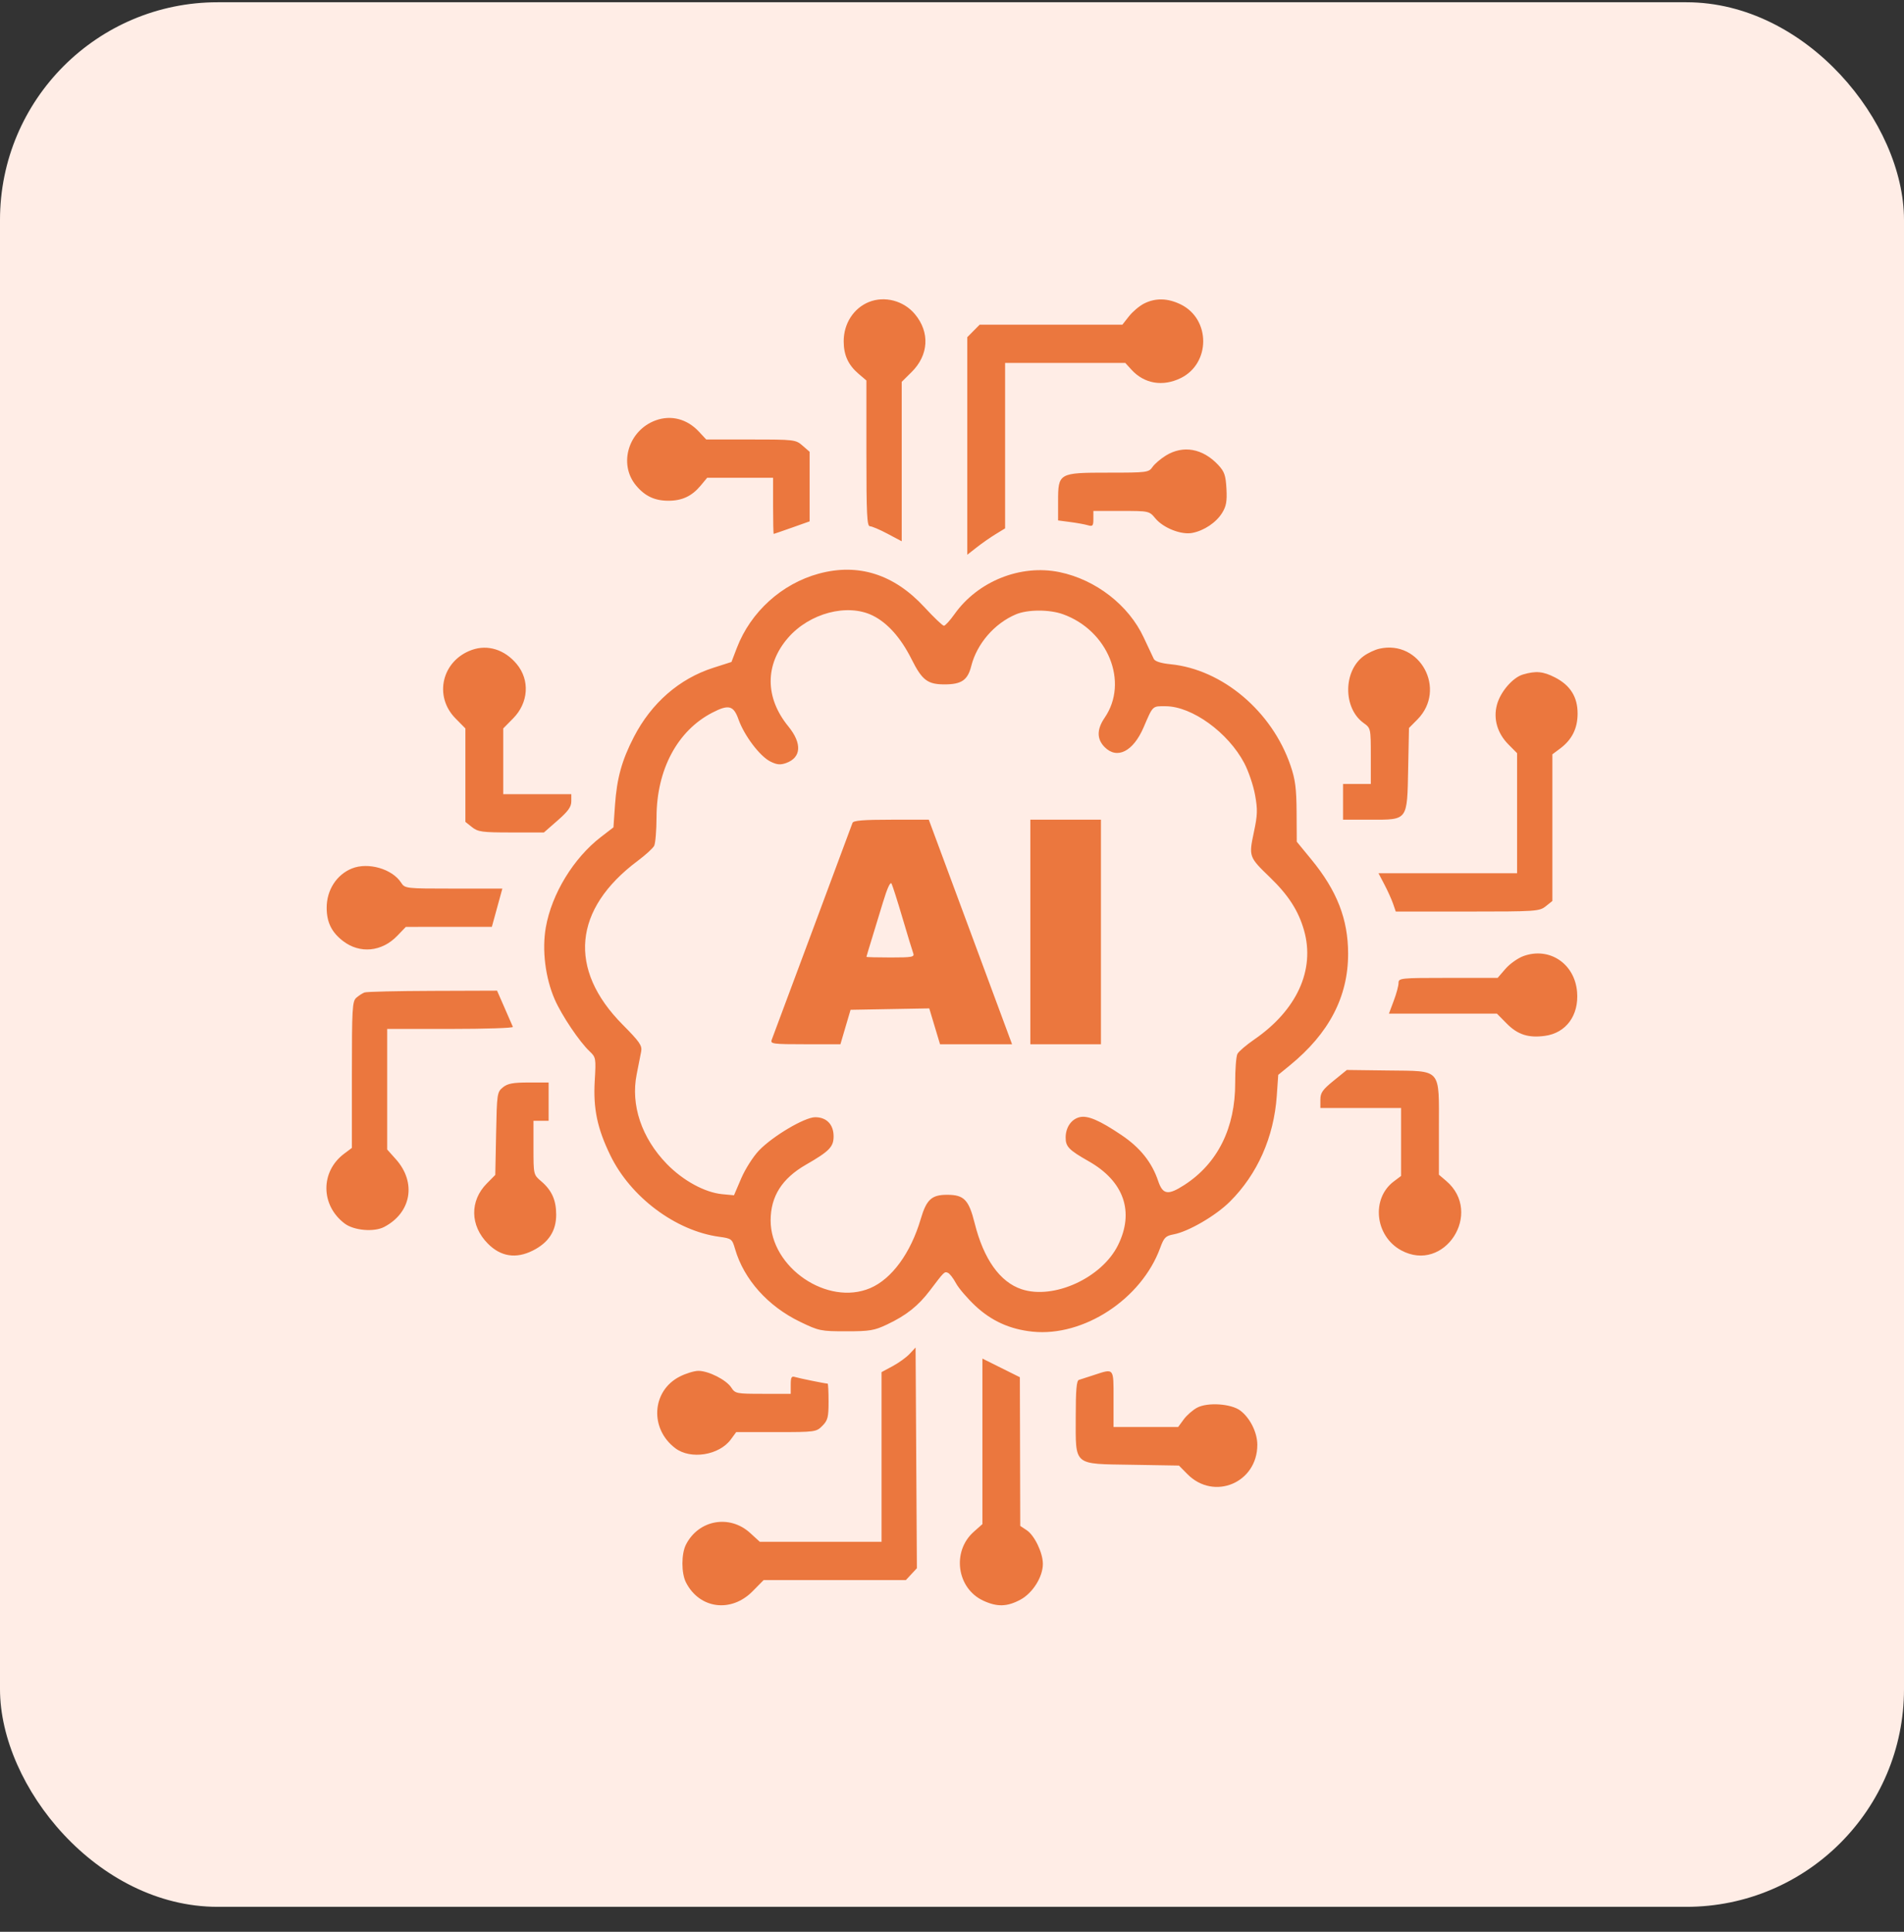
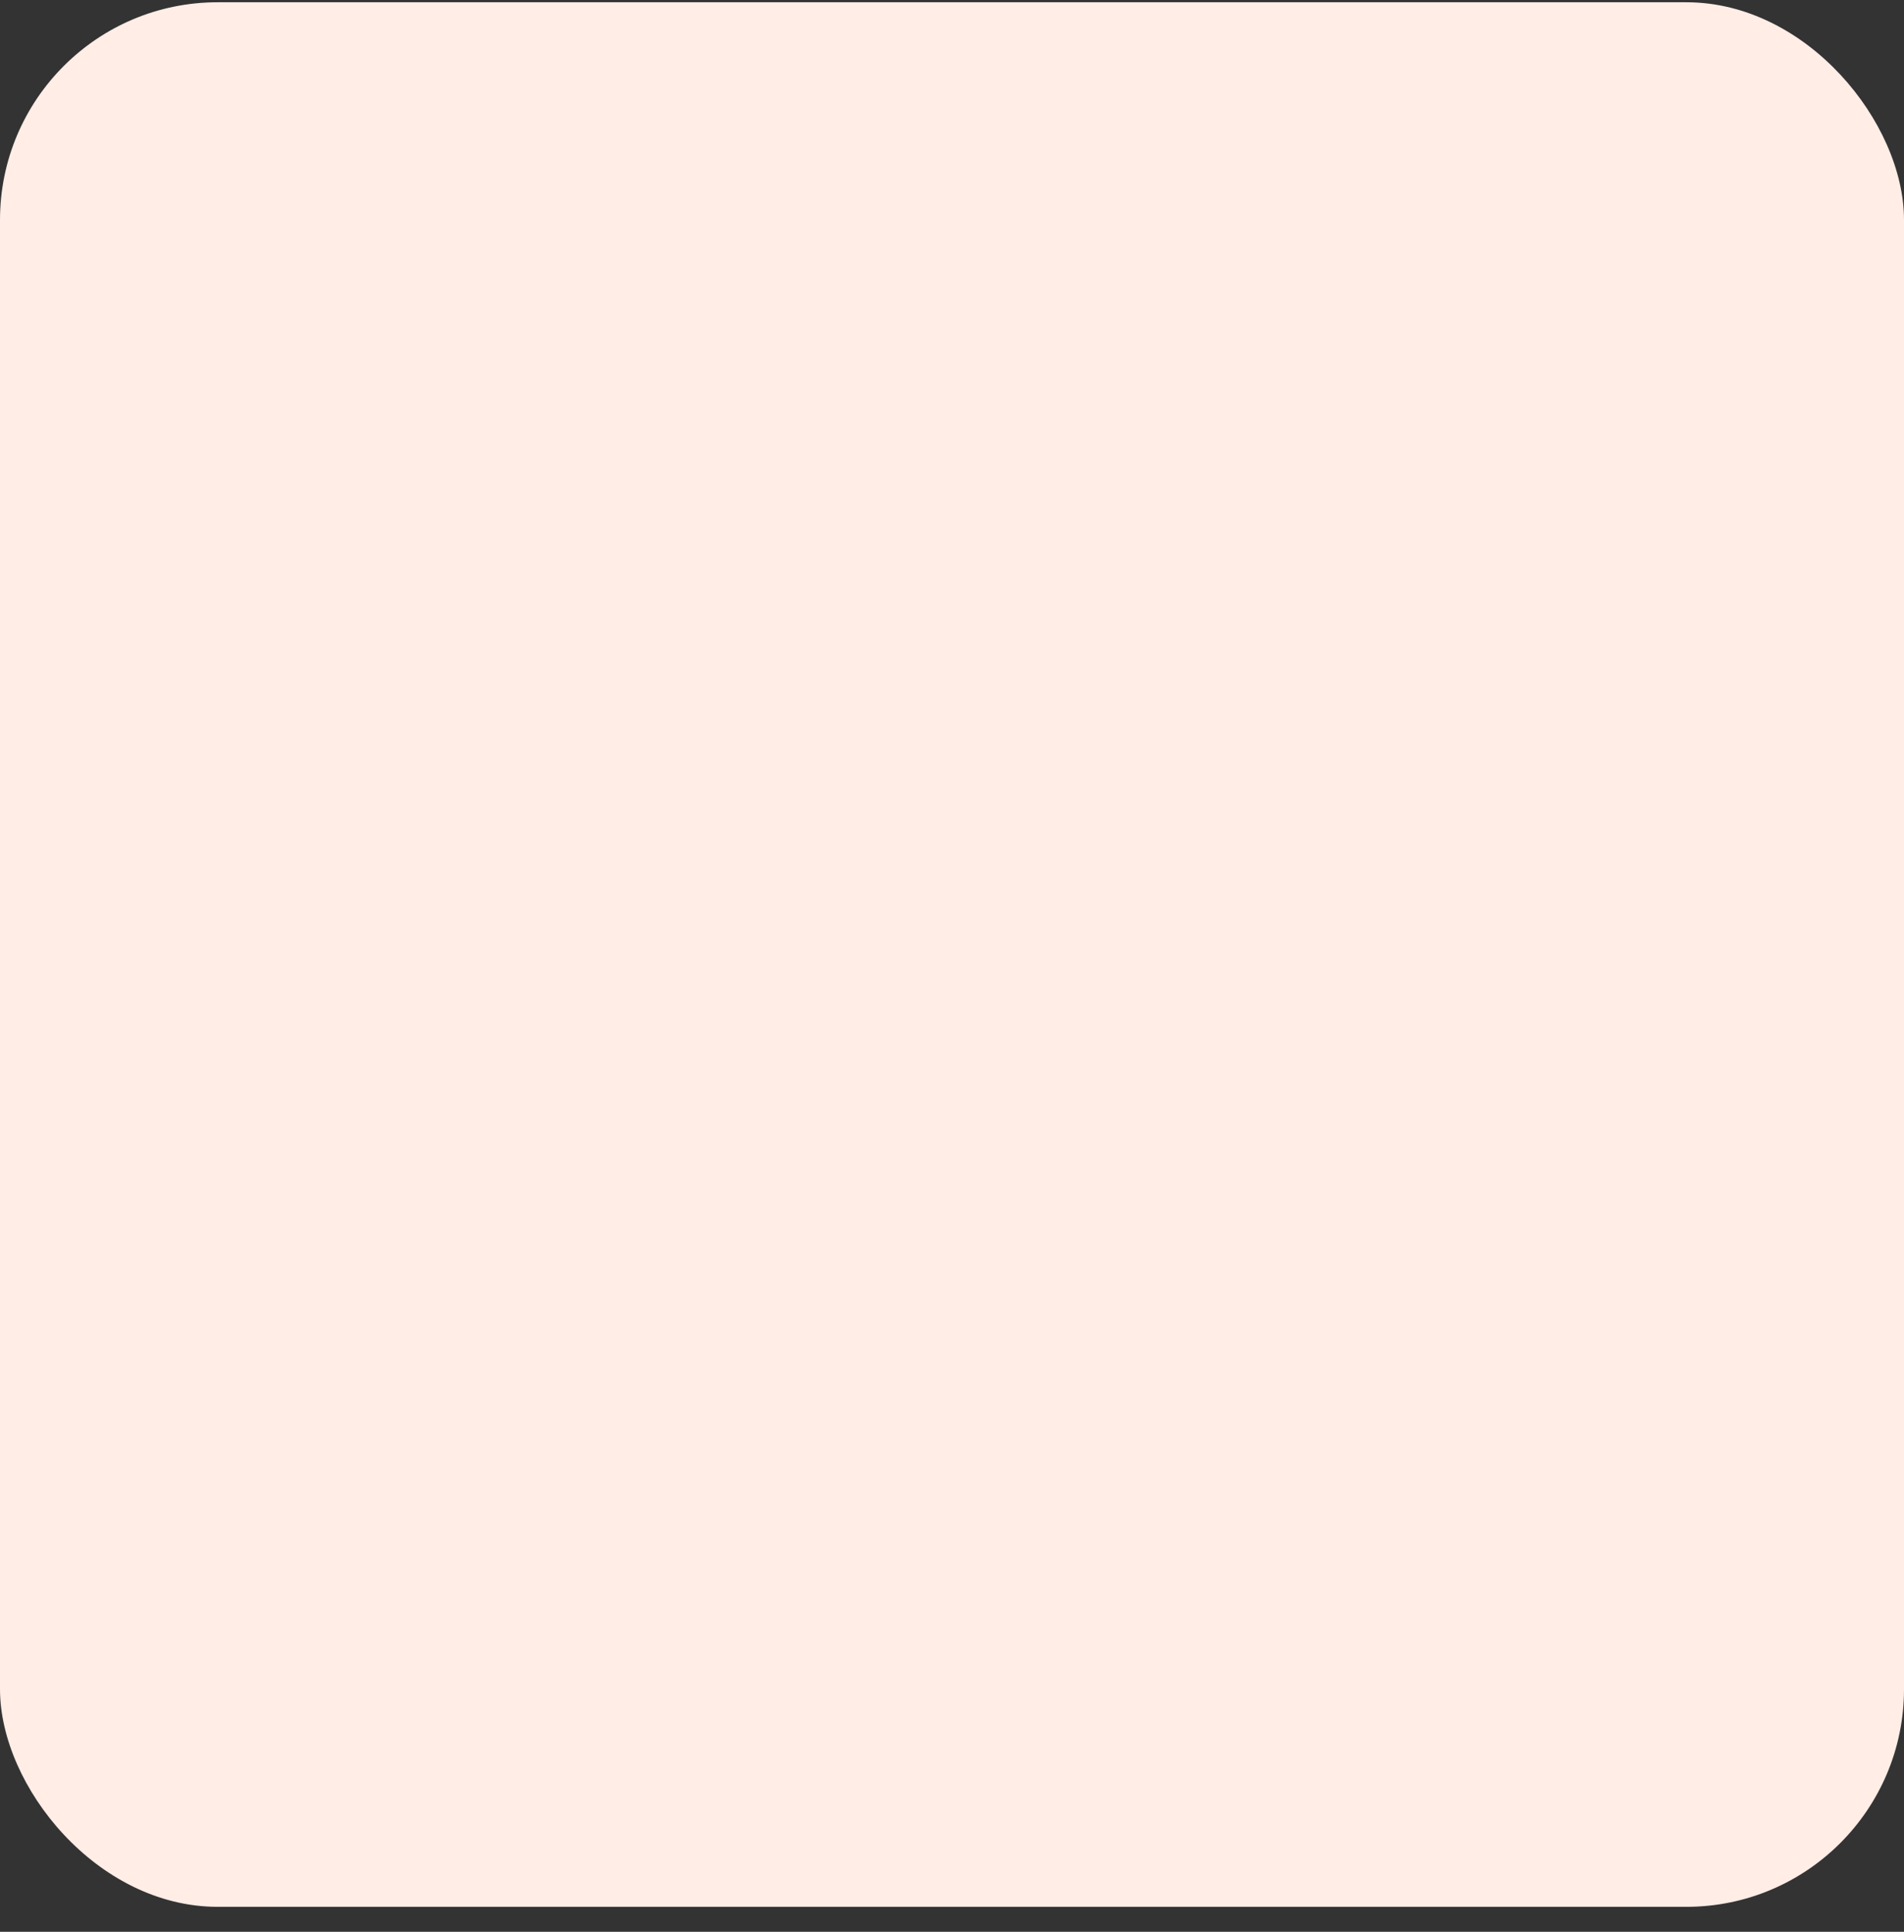
<svg xmlns="http://www.w3.org/2000/svg" width="70" height="71" viewBox="0 0 70 71" fill="none">
  <rect x="0" y="0" width="70" height="71" fill="#333333" stroke="none" />
  <rect y="0.083" width="70" height="70" rx="8" fill="#FFEDE6" />
-   <path fill-rule="evenodd" clip-rule="evenodd" d="M31.945 11.1C31.382 11.328 31.018 11.893 31.018 12.542C31.018 13.053 31.185 13.416 31.571 13.744L31.853 13.984V16.663C31.853 18.895 31.874 19.342 31.982 19.342C32.054 19.342 32.346 19.466 32.631 19.618L33.151 19.894V16.964V14.034L33.513 13.676C34.145 13.052 34.194 12.216 33.638 11.548C33.226 11.052 32.525 10.867 31.945 11.1ZM42.067 11.154C41.896 11.239 41.646 11.449 41.51 11.62L41.264 11.933H38.64H36.017L35.789 12.163L35.562 12.393V16.391V20.389L35.909 20.117C36.1 19.967 36.413 19.749 36.605 19.632L36.952 19.42V16.38V13.339H39.162H41.371L41.596 13.586C42.068 14.105 42.747 14.22 43.41 13.896C44.511 13.356 44.511 11.728 43.41 11.189C42.935 10.956 42.486 10.944 42.067 11.154ZM24.11 15.449C23.105 15.812 22.727 17.053 23.383 17.842C23.71 18.235 24.068 18.404 24.574 18.404C25.078 18.404 25.438 18.235 25.762 17.845L25.999 17.56H27.21H28.422V18.591C28.422 19.159 28.432 19.623 28.445 19.623C28.458 19.622 28.76 19.519 29.117 19.392L29.766 19.162V17.884V16.605L29.506 16.379C29.253 16.159 29.206 16.153 27.605 16.153H25.964L25.694 15.863C25.26 15.398 24.675 15.245 24.11 15.449ZM42.864 16.742C42.673 16.859 42.451 17.049 42.372 17.163C42.233 17.364 42.172 17.372 40.749 17.372C38.919 17.372 38.9 17.383 38.9 18.438V19.128L39.34 19.186C39.582 19.217 39.874 19.27 39.989 19.303C40.173 19.357 40.198 19.33 40.198 19.071V18.779H41.224C42.244 18.779 42.251 18.78 42.478 19.054C42.771 19.406 43.428 19.665 43.833 19.587C44.267 19.504 44.712 19.206 44.932 18.85C45.083 18.607 45.115 18.425 45.09 17.96C45.062 17.465 45.015 17.331 44.783 17.084C44.216 16.481 43.499 16.353 42.864 16.742ZM30.101 21.084C28.739 21.455 27.596 22.491 27.089 23.816L26.892 24.33L26.221 24.545C24.974 24.945 23.95 25.837 23.305 27.085C22.861 27.945 22.681 28.594 22.61 29.588L22.553 30.409L22.096 30.76C21.087 31.536 20.285 32.849 20.067 34.083C19.921 34.911 20.048 35.94 20.395 36.734C20.652 37.322 21.306 38.293 21.682 38.646C21.907 38.858 21.914 38.897 21.865 39.725C21.806 40.744 21.957 41.47 22.437 42.459C23.182 43.997 24.837 45.236 26.439 45.456C26.898 45.519 26.917 45.534 27.027 45.913C27.352 47.026 28.233 48.011 29.415 48.581C30.107 48.916 30.178 48.93 31.111 48.93C31.974 48.93 32.145 48.902 32.616 48.678C33.321 48.344 33.757 47.998 34.188 47.43C34.718 46.731 34.719 46.729 34.847 46.779C34.912 46.804 35.045 46.975 35.143 47.158C35.24 47.341 35.561 47.716 35.855 47.992C36.452 48.551 37.128 48.856 37.959 48.943C39.84 49.138 41.965 47.746 42.653 45.867C42.794 45.482 42.852 45.423 43.151 45.367C43.695 45.265 44.698 44.681 45.217 44.164C46.23 43.156 46.834 41.794 46.94 40.279L46.994 39.505L47.421 39.156C48.861 37.98 49.563 36.637 49.563 35.057C49.563 33.783 49.156 32.739 48.209 31.586L47.675 30.936L47.669 29.851C47.663 28.974 47.621 28.647 47.447 28.14C46.766 26.143 44.942 24.603 43.035 24.413C42.685 24.379 42.464 24.308 42.419 24.218C42.38 24.141 42.214 23.787 42.049 23.432C41.498 22.243 40.285 21.302 38.948 21.027C37.519 20.734 35.95 21.363 35.092 22.572C34.925 22.807 34.75 22.999 34.703 22.999C34.655 22.999 34.333 22.692 33.986 22.316C32.868 21.105 31.555 20.689 30.101 21.084ZM32.081 22.622C32.628 22.89 33.121 23.443 33.516 24.233C33.901 25.001 34.102 25.154 34.727 25.154C35.349 25.154 35.577 24.998 35.707 24.482C35.914 23.661 36.559 22.913 37.351 22.579C37.778 22.399 38.577 22.396 39.074 22.573C40.737 23.167 41.508 25.072 40.613 26.378C40.32 26.806 40.319 27.163 40.611 27.458C41.068 27.921 41.661 27.622 42.043 26.736C42.394 25.92 42.359 25.953 42.86 25.957C43.829 25.963 45.152 26.923 45.746 28.049C45.9 28.342 46.078 28.866 46.141 29.213C46.24 29.757 46.234 29.948 46.097 30.593C45.909 31.48 45.916 31.5 46.686 32.242C47.369 32.901 47.738 33.474 47.943 34.196C48.355 35.647 47.678 37.128 46.111 38.206C45.819 38.407 45.541 38.644 45.494 38.734C45.447 38.823 45.409 39.301 45.411 39.797C45.417 41.455 44.766 42.762 43.541 43.553C42.94 43.941 42.749 43.91 42.578 43.401C42.347 42.717 41.916 42.178 41.228 41.716C40.418 41.171 39.982 40.986 39.685 41.062C39.383 41.138 39.178 41.441 39.178 41.809C39.178 42.145 39.296 42.266 40.026 42.681C41.32 43.415 41.712 44.533 41.105 45.761C40.51 46.968 38.737 47.778 37.556 47.383C36.761 47.118 36.163 46.276 35.834 44.959C35.617 44.093 35.442 43.913 34.82 43.913C34.25 43.913 34.062 44.086 33.85 44.804C33.482 46.054 32.785 47.007 31.992 47.344C30.419 48.011 28.328 46.587 28.332 44.851C28.334 43.97 28.75 43.314 29.625 42.81C30.49 42.313 30.647 42.152 30.647 41.766C30.647 41.329 30.39 41.062 29.97 41.062C29.583 41.063 28.415 41.753 27.906 42.282C27.691 42.506 27.399 42.964 27.251 43.309L26.985 43.931L26.551 43.89C25.911 43.828 25.111 43.392 24.516 42.78C23.589 41.827 23.18 40.61 23.408 39.482C23.473 39.159 23.547 38.782 23.573 38.644C23.613 38.429 23.515 38.288 22.891 37.659C20.871 35.624 21.074 33.411 23.444 31.64C23.731 31.426 24.004 31.177 24.05 31.087C24.096 30.997 24.136 30.523 24.137 30.033C24.141 28.285 24.906 26.854 26.189 26.192C26.791 25.881 26.969 25.927 27.153 26.446C27.363 27.036 27.933 27.791 28.316 27.985C28.555 28.107 28.684 28.12 28.896 28.046C29.462 27.846 29.495 27.325 28.981 26.695C28.121 25.642 28.117 24.427 28.973 23.442C29.762 22.533 31.151 22.167 32.081 22.622ZM17.342 23.889C16.246 24.284 15.938 25.587 16.747 26.405L17.11 26.773V28.49V30.207L17.354 30.401C17.573 30.575 17.725 30.596 18.797 30.596H19.997L20.5 30.156C20.887 29.818 21.004 29.655 21.004 29.452V29.189H19.752H18.501V27.981V26.773L18.864 26.405C19.433 25.829 19.488 24.997 18.996 24.405C18.553 23.873 17.928 23.678 17.342 23.889ZM50.709 23.843C50.549 23.879 50.294 23.999 50.141 24.109C49.38 24.657 49.374 26.027 50.13 26.571C50.396 26.763 50.397 26.766 50.397 27.788V28.814H49.887H49.377V29.47V30.127H50.383C51.77 30.127 51.733 30.177 51.771 28.244L51.801 26.756L52.111 26.443C53.201 25.34 52.209 23.5 50.709 23.843ZM55.993 24.79C55.614 24.901 55.16 25.429 55.034 25.905C54.896 26.421 55.049 26.948 55.454 27.358L55.775 27.682V29.889V32.096H53.228H50.681L50.897 32.509C51.017 32.736 51.159 33.052 51.215 33.212L51.315 33.503H53.95C56.475 33.503 56.595 33.495 56.829 33.309L57.073 33.114V30.419V27.724L57.357 27.512C57.793 27.186 58 26.772 58 26.225C58.001 25.616 57.731 25.186 57.169 24.898C56.732 24.675 56.468 24.651 55.993 24.79ZM31.342 30.244C31.29 30.39 28.459 37.991 28.372 38.216C28.314 38.367 28.409 38.38 29.604 38.38H30.898L31.084 37.747L31.271 37.114L32.717 37.088L34.164 37.062L34.362 37.721L34.56 38.38H35.884H37.208L35.678 34.253L34.147 30.127H32.765C31.744 30.127 31.372 30.157 31.342 30.244ZM37.88 34.253V38.38H39.178H40.476V34.253V30.127H39.178H37.88V34.253ZM12.937 31.92C12.374 32.148 12.01 32.713 12.01 33.362C12.01 33.894 12.19 34.262 12.609 34.585C13.229 35.063 14.04 34.985 14.608 34.392L14.921 34.066L16.502 34.065L18.083 34.064L18.276 33.362L18.469 32.659H16.679C14.911 32.659 14.887 32.656 14.748 32.442C14.419 31.934 13.535 31.679 12.937 31.92ZM33.182 33.746C33.365 34.369 33.543 34.95 33.575 35.035C33.628 35.174 33.536 35.191 32.743 35.191C32.254 35.191 31.853 35.18 31.854 35.168C31.855 35.155 31.933 34.891 32.029 34.581C32.125 34.272 32.317 33.642 32.456 33.182C32.618 32.645 32.733 32.393 32.778 32.478C32.816 32.552 32.998 33.122 33.182 33.746ZM56.007 35.14C55.803 35.215 55.506 35.425 55.348 35.608L55.06 35.941H53.239C51.482 35.941 51.417 35.948 51.417 36.128C51.417 36.23 51.338 36.526 51.24 36.784L51.064 37.254H53.049H55.033L55.399 37.624C55.797 38.027 56.194 38.154 56.797 38.072C57.576 37.967 58.052 37.319 57.981 36.459C57.896 35.416 56.963 34.793 56.007 35.14ZM13.401 36.477C13.324 36.505 13.189 36.593 13.1 36.671C12.952 36.801 12.937 37.059 12.937 39.502V42.19L12.654 42.402C11.773 43.06 11.784 44.304 12.675 44.972C13.016 45.227 13.752 45.29 14.124 45.095C15.124 44.572 15.317 43.459 14.555 42.607L14.235 42.249V40.033V37.817H16.561C17.84 37.817 18.873 37.783 18.856 37.742C18.839 37.7 18.701 37.384 18.549 37.038L18.274 36.41L15.907 36.418C14.605 36.422 13.477 36.448 13.401 36.477ZM49.03 39.72C48.623 40.05 48.543 40.165 48.543 40.419L48.543 40.724H50.026H51.51V41.973V43.221L51.246 43.419C50.402 44.05 50.548 45.432 51.515 45.955C53.101 46.814 54.549 44.578 53.168 43.402L52.901 43.175V41.491C52.901 39.227 53.026 39.371 51.031 39.344L49.516 39.325L49.03 39.72ZM18.488 39.965C18.276 40.138 18.268 40.198 18.239 41.663L18.209 43.182L17.895 43.5C17.266 44.137 17.281 45.047 17.934 45.706C18.41 46.188 18.969 46.274 19.589 45.963C20.169 45.672 20.448 45.244 20.448 44.645C20.448 44.107 20.286 43.747 19.895 43.414C19.614 43.175 19.613 43.172 19.613 42.184V41.193H19.892H20.17V40.49V39.786H19.438C18.856 39.786 18.662 39.823 18.488 39.965ZM33.444 49.758C33.325 49.886 33.043 50.09 32.818 50.211L32.409 50.431V53.549V56.667H30.172H27.934L27.581 56.344C26.825 55.653 25.685 55.858 25.22 56.768C25.045 57.109 25.045 57.821 25.22 58.161C25.715 59.131 26.877 59.286 27.666 58.488L28.075 58.074H30.69H33.304L33.506 57.856L33.709 57.638L33.685 53.581L33.661 49.525L33.444 49.758ZM36.118 52.975V56.017L35.799 56.3C34.985 57.023 35.176 58.384 36.155 58.833C36.662 59.066 37.026 59.056 37.512 58.796C37.968 58.552 38.344 57.952 38.341 57.473C38.338 57.066 38.032 56.43 37.748 56.242L37.509 56.083L37.502 53.351L37.495 50.618L36.806 50.275L36.118 49.933V52.975ZM24.988 50.595C23.96 51.12 23.875 52.509 24.828 53.228C25.393 53.655 26.443 53.487 26.871 52.902L27.066 52.635H28.536C29.974 52.635 30.012 52.63 30.234 52.404C30.433 52.204 30.462 52.09 30.462 51.514C30.462 51.15 30.447 50.853 30.428 50.853C30.345 50.853 29.379 50.657 29.233 50.611C29.099 50.568 29.071 50.618 29.071 50.894V51.228H28.053C27.075 51.228 27.029 51.219 26.886 50.998C26.704 50.716 26.05 50.384 25.677 50.384C25.525 50.384 25.215 50.479 24.988 50.595ZM40.198 50.544C39.968 50.619 39.728 50.697 39.664 50.717C39.579 50.744 39.549 51.096 39.549 52.059C39.549 53.902 39.428 53.799 41.623 53.836L43.343 53.865L43.654 54.179C44.631 55.168 46.225 54.5 46.225 53.102C46.225 52.648 45.957 52.112 45.597 51.842C45.261 51.591 44.403 51.533 44.016 51.735C43.856 51.819 43.632 52.014 43.52 52.167L43.315 52.447H42.127H40.939V51.416C40.939 50.254 40.971 50.291 40.198 50.544Z" fill="#EB773E" />
</svg>